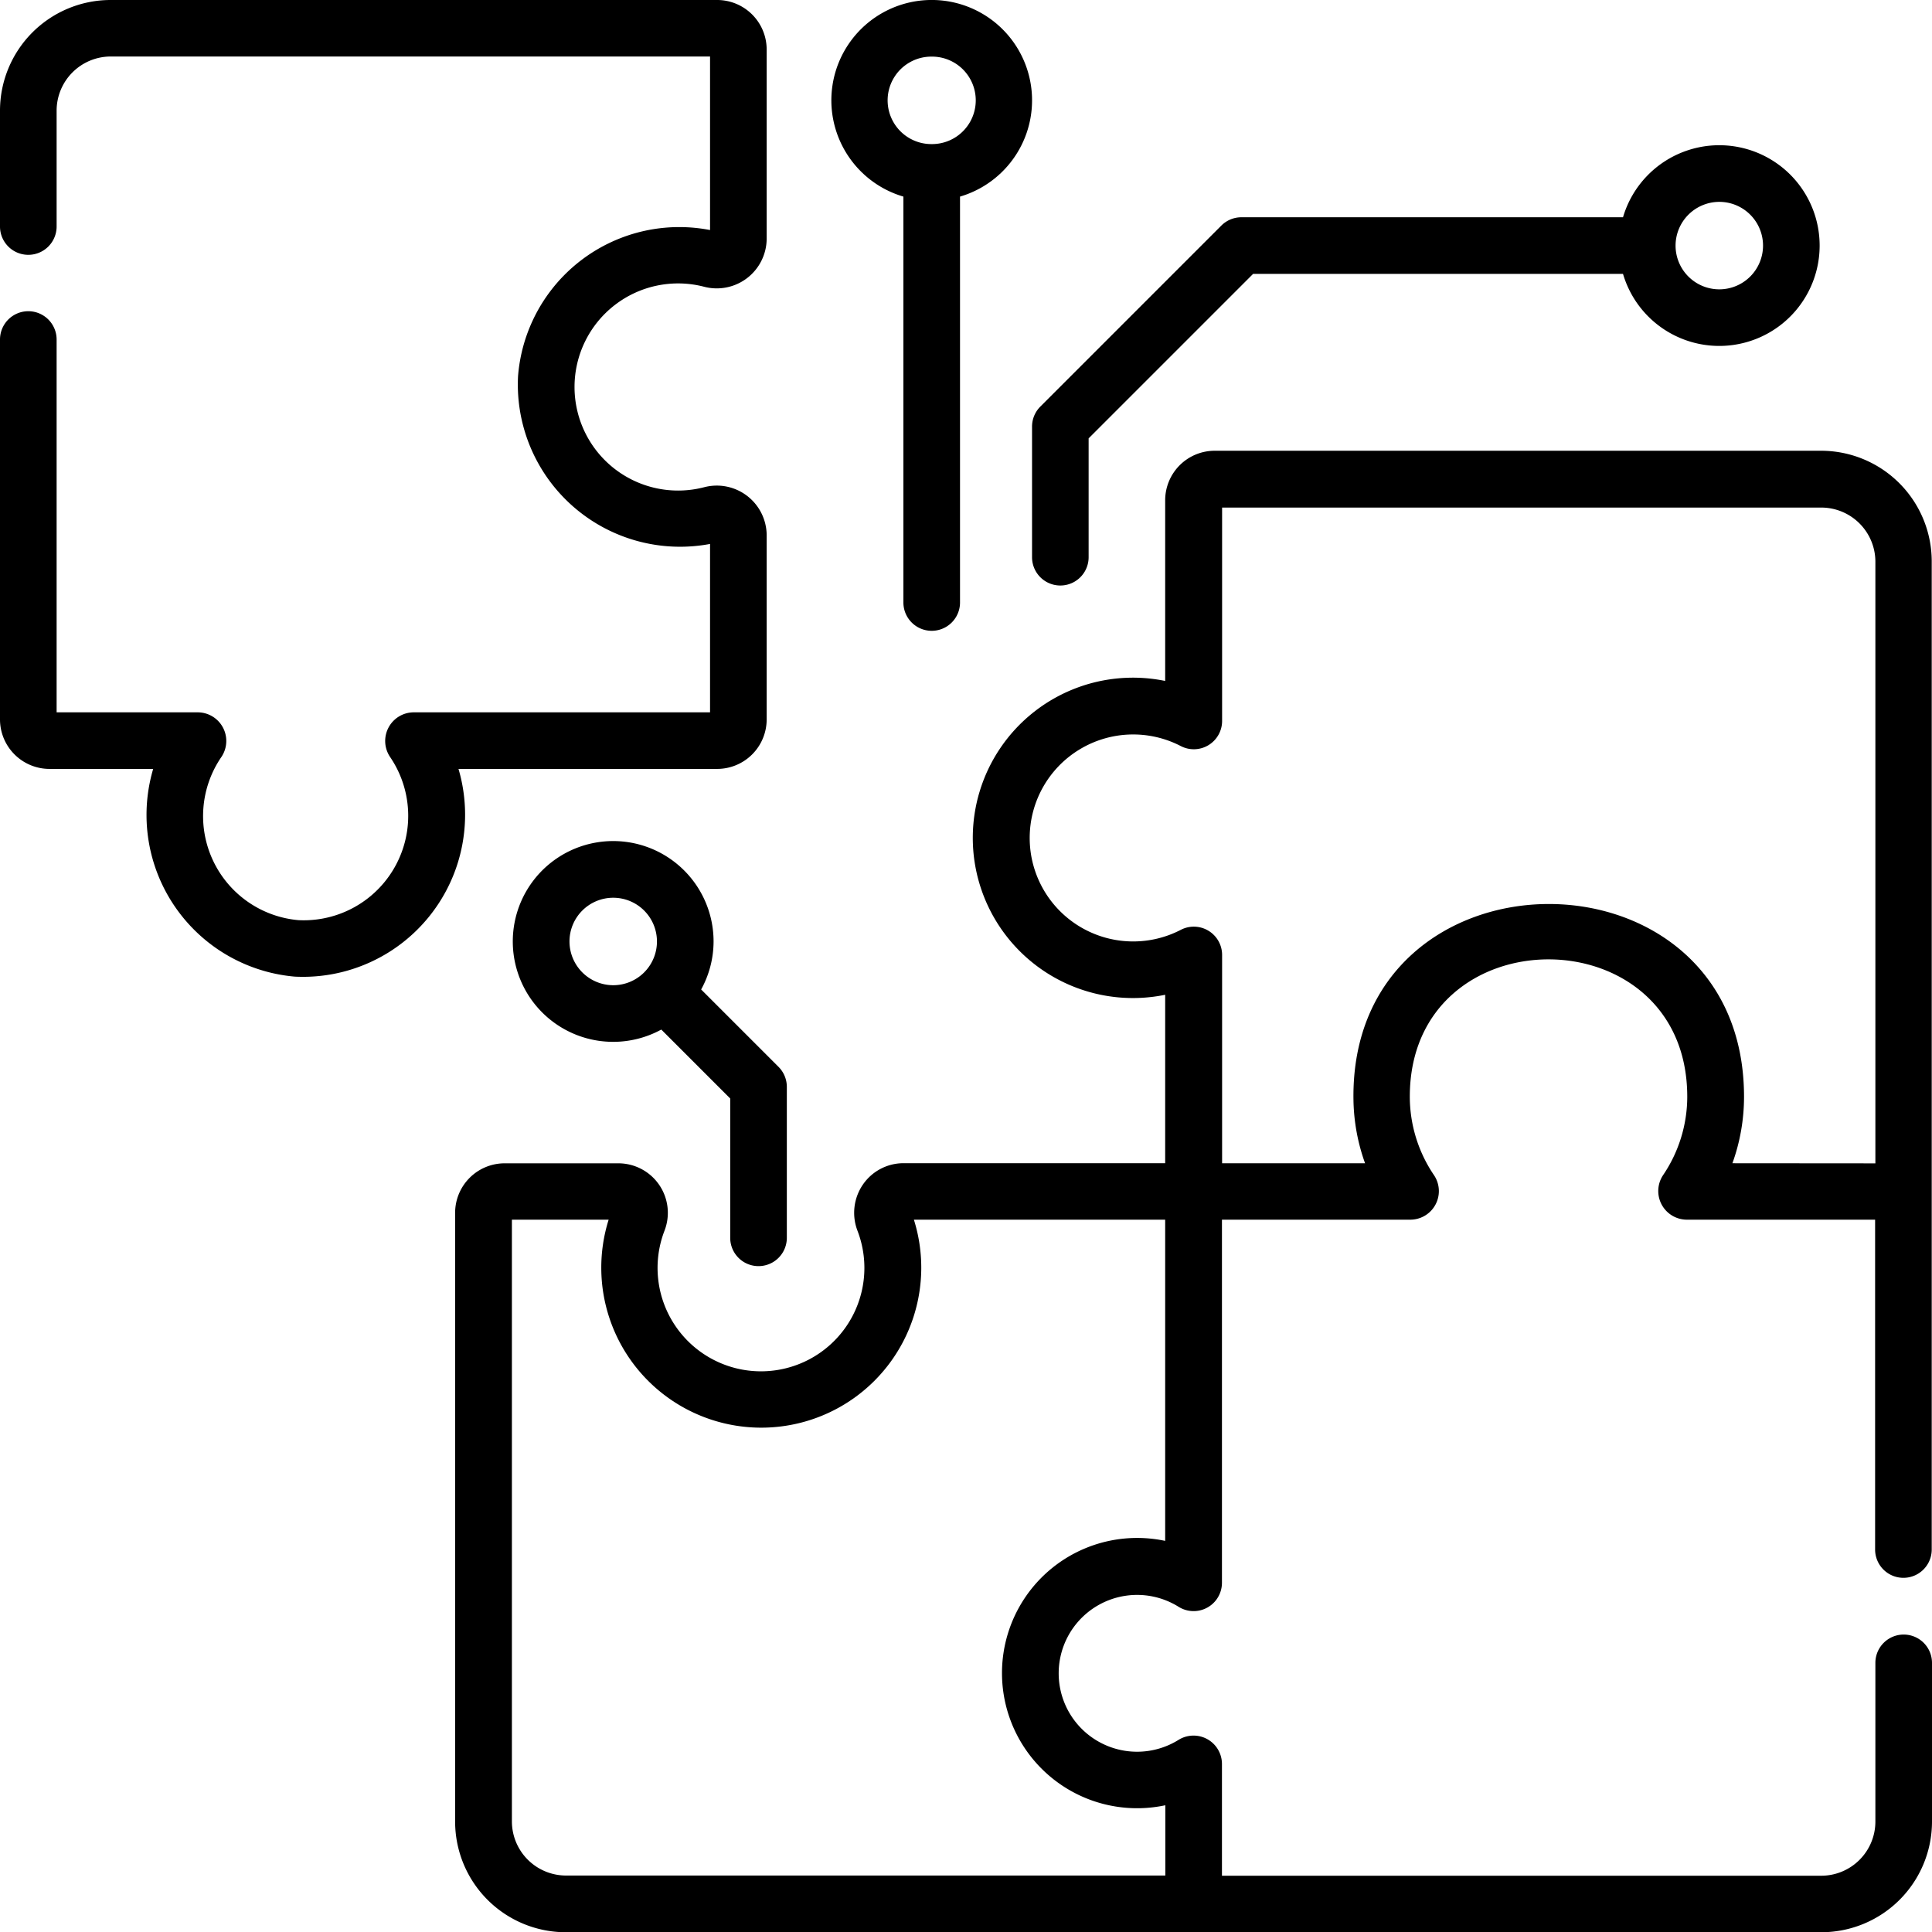
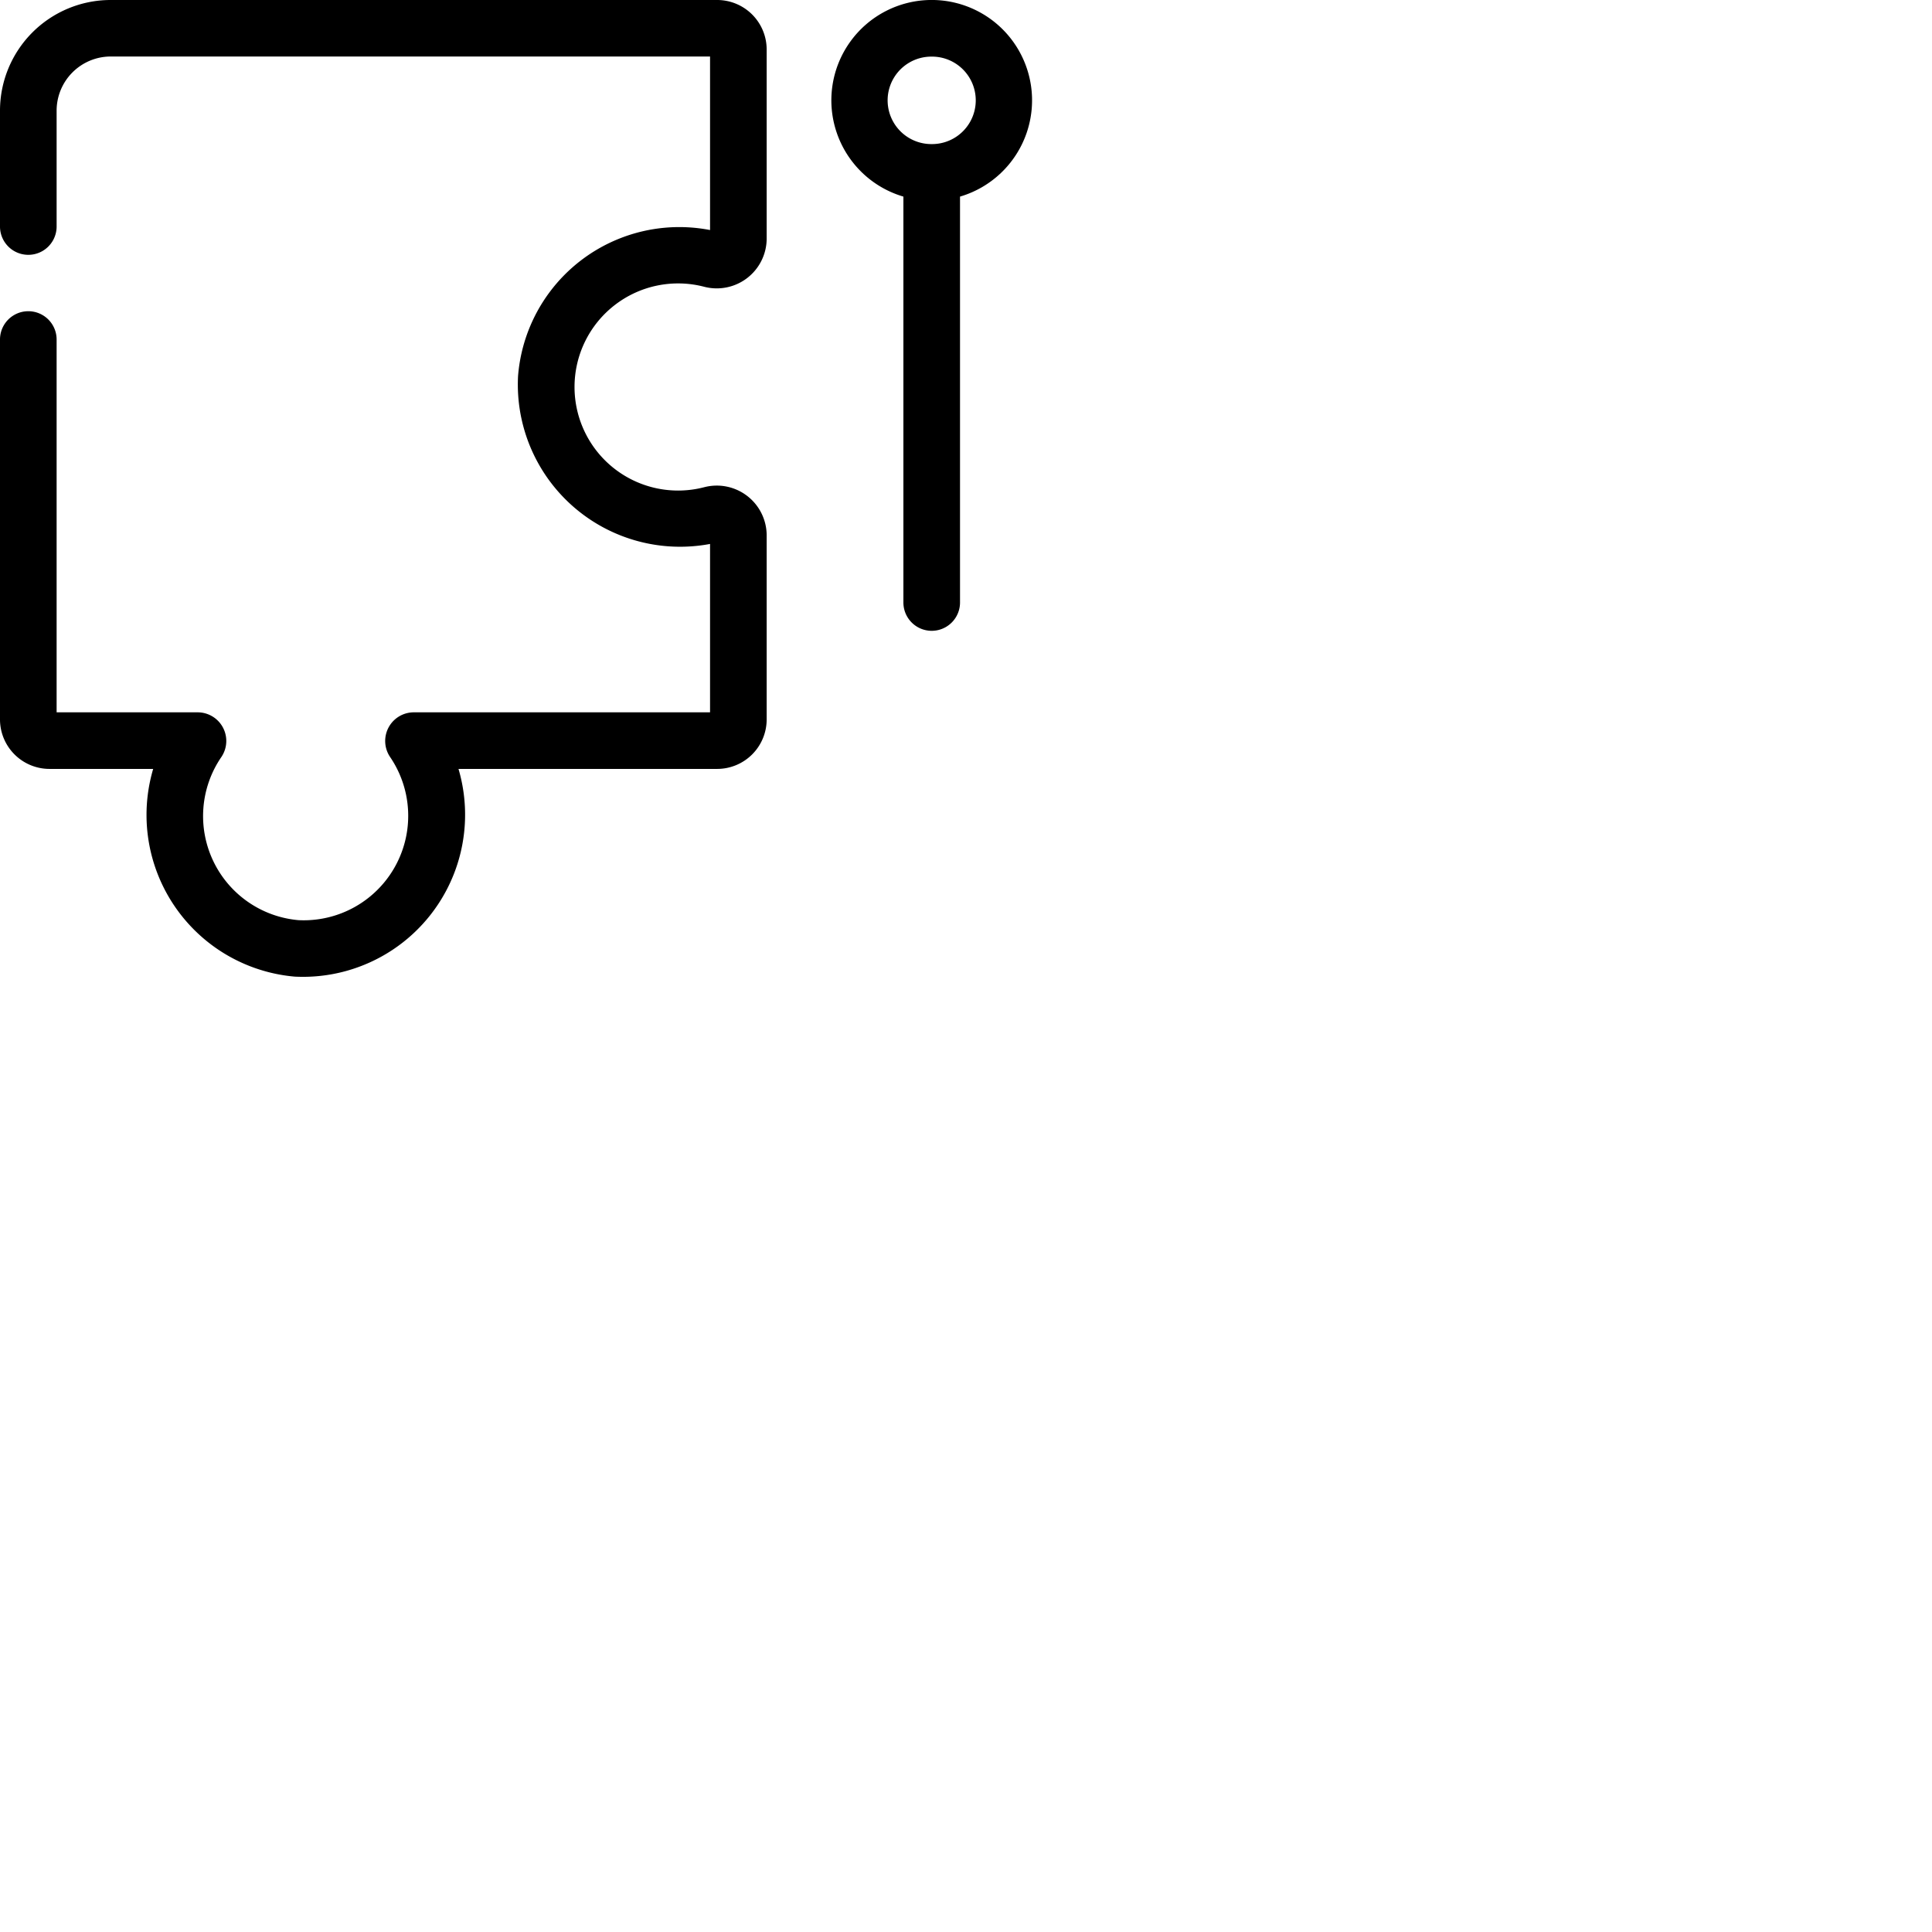
<svg xmlns="http://www.w3.org/2000/svg" width="49.921" height="49.921" viewBox="0 0 49.921 49.921">
  <g id="Group_6734" data-name="Group 6734" transform="translate(-1446 -3537)">
    <path id="Path_3931" data-name="Path 3931" d="M11.847,19.868h6.685A1.28,1.28,0,0,0,19.81,18.59V13.821A1.289,1.289,0,0,0,18.2,12.588a2.676,2.676,0,1,1,0-5.177A1.29,1.29,0,0,0,19.81,6.182v-4.9A1.28,1.28,0,0,0,18.531,0H2.854A2.86,2.86,0,0,0,0,2.86V5.853a.731.731,0,0,0,1.463,0V2.86a1.4,1.4,0,0,1,1.391-1.4H18.347V5.944a4.179,4.179,0,0,0-4.961,3.773,4.192,4.192,0,0,0,4.961,4.338v4.351H10.679a.74.74,0,0,0-.6,1.153,2.7,2.7,0,0,1-2.367,4.217,2.7,2.7,0,0,1-1.991-4.217.74.74,0,0,0-.6-1.153H1.463V8.773A.731.731,0,1,0,0,8.773V18.59a1.28,1.28,0,0,0,1.278,1.278h2.68a4.194,4.194,0,0,0,3.658,5.367,4.189,4.189,0,0,0,4.231-5.367Z" transform="translate(1446 3537)" />
-     <path id="Path_3932" data-name="Path 3932" d="M155.96,119.452H140.282A1.28,1.28,0,0,0,139,120.73V125.4a4.139,4.139,0,1,0,0,8.109v4.352h-6.76a1.273,1.273,0,0,0-1.049.55,1.293,1.293,0,0,0-.142,1.194,2.672,2.672,0,1,1-4.986,0,1.279,1.279,0,0,0-1.191-1.741h-2.941a1.28,1.28,0,0,0-1.278,1.278v15.729a2.86,2.86,0,0,0,2.854,2.861H155.96a2.86,2.86,0,0,0,2.854-2.86v-4.1a.731.731,0,1,0-1.463,0v4.1a1.4,1.4,0,0,1-1.391,1.4H140.467v-2.892a.734.734,0,0,0-1.122-.618,2.026,2.026,0,1,1,0-3.44.732.732,0,0,0,1.122-.618V139.32h4.883a.738.738,0,0,0,.6-1.144,3.619,3.619,0,0,1-.629-2.04c.006-4.725,7.163-4.72,7.169,0a3.619,3.619,0,0,1-.629,2.04.74.74,0,0,0,.6,1.144h4.883v8.523a.731.731,0,1,0,1.463,0V122.313A2.86,2.86,0,0,0,155.96,119.452Zm-16.956,35v1.815H123.511a1.4,1.4,0,0,1-1.391-1.4V139.32h2.5a4.134,4.134,0,1,0,7.887,0H139v8.3a3.492,3.492,0,1,0,0,6.832Zm14.653-16.59a5.059,5.059,0,0,0,.3-1.717c0-6.686-10.183-6.62-10.092.069a5.056,5.056,0,0,0,.3,1.649h-3.694v-5.382a.731.731,0,0,0-1.071-.648,2.674,2.674,0,1,1,0-4.752.731.731,0,0,0,1.071-.648v-5.513H155.96a1.4,1.4,0,0,1,1.391,1.4v15.545Z" transform="translate(1337.107 3429.195)" />
-     <path id="Path_3933" data-name="Path 3933" d="M273.5,49.138a.731.731,0,1,0,1.462,0V46.067l4.25-4.25h9.558a2.593,2.593,0,1,0,0-1.463h-9.861a.732.732,0,0,0-.517.214l-4.678,4.678a.731.731,0,0,0-.214.517Zm17.758-9.182a1.13,1.13,0,1,1-1.13,1.13A1.132,1.132,0,0,1,291.258,39.956Z" transform="translate(1199.167 3502.26)" />
    <path id="Path_3934" data-name="Path 3934" d="M222.177,5.08V15.568a.731.731,0,1,0,1.463,0V5.08a2.593,2.593,0,1,0-1.463,0Zm.731-3.617a1.13,1.13,0,0,1,.017,2.26h-.034a1.13,1.13,0,0,1,.017-2.26Z" transform="translate(1247.166 3537)" />
-     <path id="Path_3935" data-name="Path 3935" d="M141.094,225.5a2.594,2.594,0,1,0-1.351,2.276l1.781,1.781v3.6a.731.731,0,1,0,1.463,0v-3.9a.732.732,0,0,0-.214-.517l-2-2A2.576,2.576,0,0,0,141.094,225.5Zm-3.723,0a1.13,1.13,0,1,1,1.13,1.13A1.132,1.132,0,0,1,137.371,225.5Z" transform="translate(1323.344 3335.827)" />
  </g>
</svg>